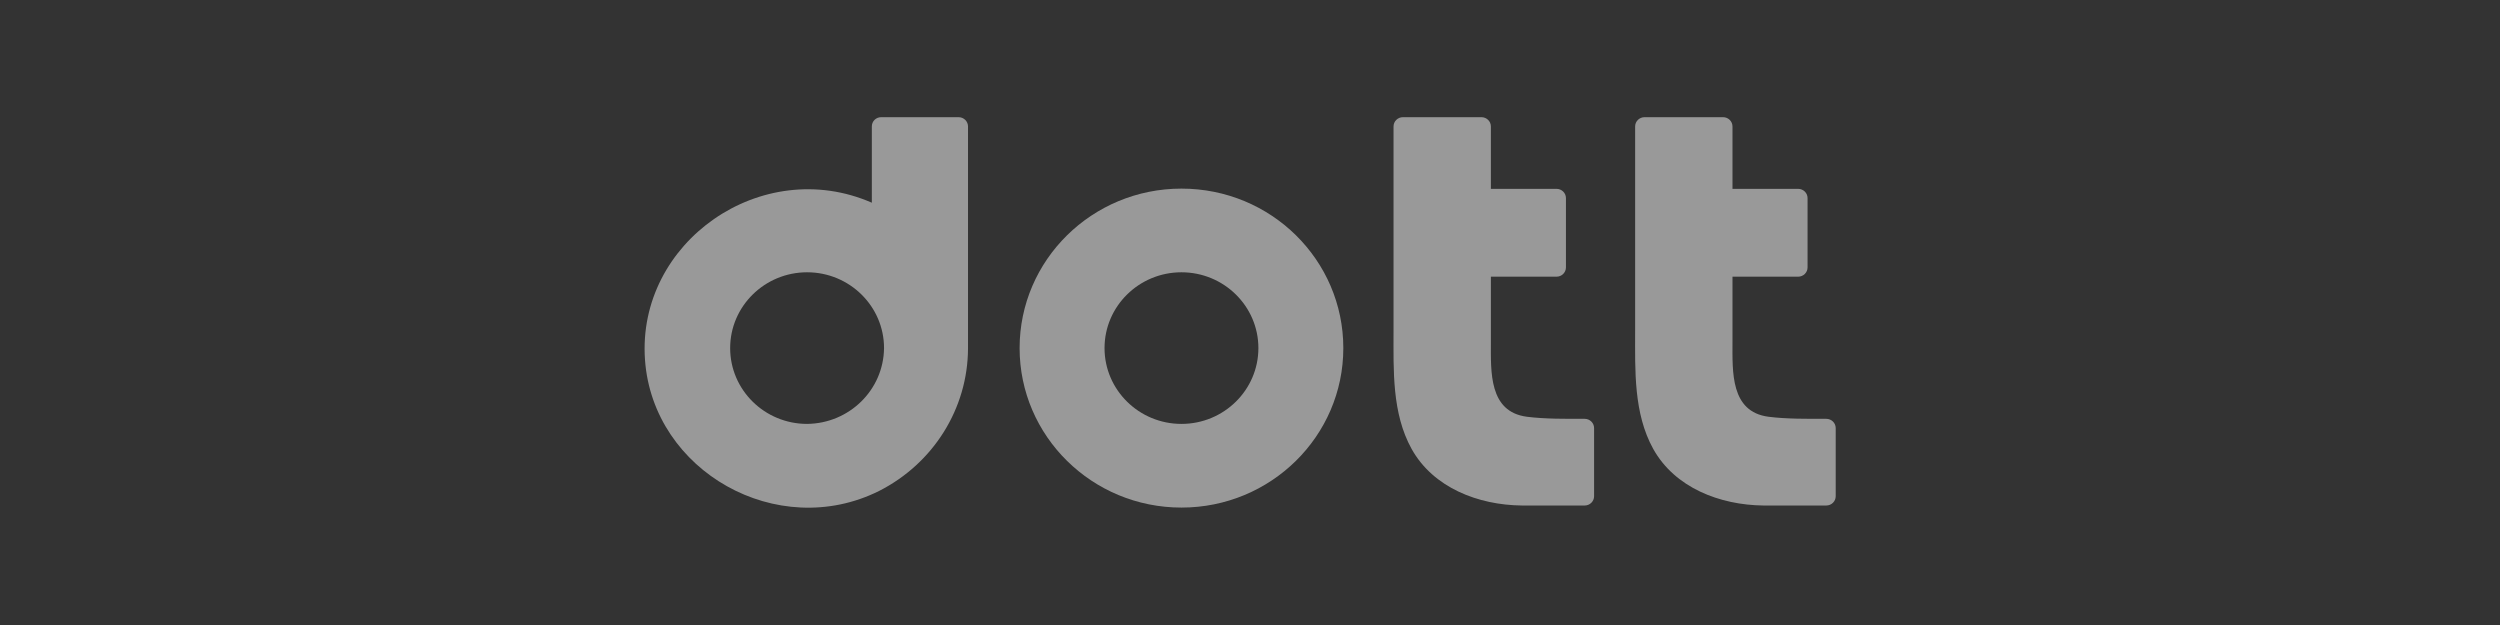
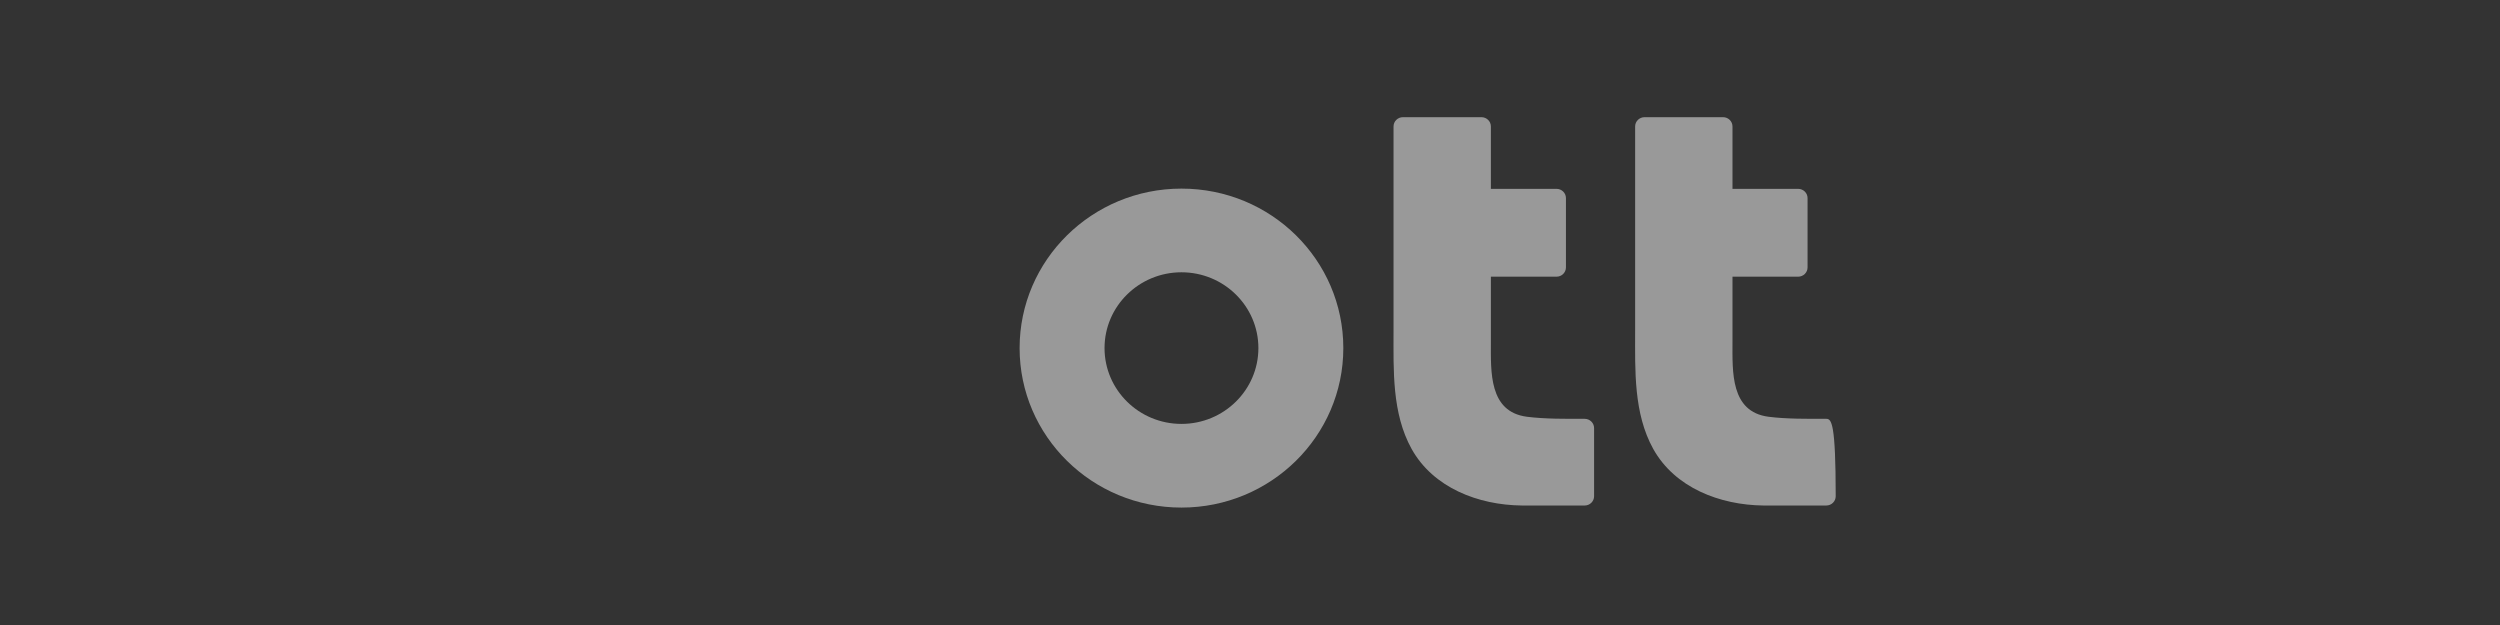
<svg xmlns="http://www.w3.org/2000/svg" width="128" height="32" viewBox="0 0 128 32" fill="none">
  <rect x="0" y="0" width="128" height="32" fill="#333333" stroke="none" />
  <g opacity="0.5">
    <path d="M78.17 21.337C76.225 21.077 76.333 19.041 76.333 17.503V14.166H79.696C79.96 14.166 80.176 13.953 80.176 13.692V10.142C80.176 9.882 79.96 9.669 79.696 9.669H76.333V6.473C76.333 6.213 76.117 6 75.852 6H71.829C71.565 6 71.349 6.213 71.349 6.473C71.349 8.959 71.349 15.018 71.349 16.947C71.349 18.959 71.264 21.16 72.273 22.982C73.378 24.97 75.684 25.858 77.918 25.882H81.137C81.401 25.882 81.617 25.669 81.617 25.408V21.917C81.617 21.657 81.401 21.444 81.137 21.444C80.164 21.444 79.095 21.456 78.17 21.337Z" fill="white" />
-     <path d="M90.541 21.337C88.595 21.077 88.703 19.041 88.703 17.503V14.166H92.066C92.331 14.166 92.547 13.953 92.547 13.692V10.142C92.547 9.882 92.331 9.669 92.066 9.669H88.703V6.473C88.703 6.213 88.487 6 88.223 6H84.2C83.935 6 83.719 6.213 83.719 6.473C83.719 8.959 83.719 15.018 83.719 16.947C83.719 18.959 83.635 21.16 84.644 22.982C85.749 24.97 88.055 25.858 90.289 25.882H93.507C93.772 25.882 93.988 25.669 93.988 25.408V21.917C93.988 21.657 93.772 21.444 93.507 21.444C92.535 21.444 91.466 21.456 90.541 21.337Z" fill="white" />
+     <path d="M90.541 21.337C88.595 21.077 88.703 19.041 88.703 17.503V14.166H92.066C92.331 14.166 92.547 13.953 92.547 13.692V10.142C92.547 9.882 92.331 9.669 92.066 9.669H88.703V6.473C88.703 6.213 88.487 6 88.223 6H84.2C83.935 6 83.719 6.213 83.719 6.473C83.719 8.959 83.719 15.018 83.719 16.947C83.719 18.959 83.635 21.16 84.644 22.982C85.749 24.97 88.055 25.858 90.289 25.882H93.507C93.772 25.882 93.988 25.669 93.988 25.408C93.988 21.657 93.772 21.444 93.507 21.444C92.535 21.444 91.466 21.456 90.541 21.337Z" fill="white" />
    <path d="M60.491 9.657C55.915 9.657 52.204 13.314 52.204 17.822C52.204 22.331 55.915 25.988 60.491 25.988C65.067 25.988 68.778 22.331 68.778 17.822C68.778 13.314 65.079 9.657 60.491 9.657ZM60.491 21.704C58.317 21.704 56.552 19.964 56.552 17.822C56.552 15.68 58.317 13.941 60.491 13.941C62.665 13.941 64.43 15.68 64.43 17.822C64.43 19.964 62.665 21.704 60.491 21.704Z" fill="white" />
-     <path d="M44.638 6.473V10.379C39.005 7.917 32.592 12.39 33.024 18.426C33.433 24.142 39.822 27.728 45.011 25.136C47.785 23.728 49.55 20.923 49.562 17.846V6.473C49.562 6.213 49.346 6 49.082 6H45.119C44.843 6 44.638 6.213 44.638 6.473ZM41.324 21.704C39.15 21.704 37.384 19.965 37.384 17.823C37.384 15.681 39.15 13.941 41.324 13.941C43.497 13.941 45.263 15.681 45.263 17.823C45.239 19.965 43.485 21.68 41.324 21.704Z" fill="white" />
  </g>
</svg>